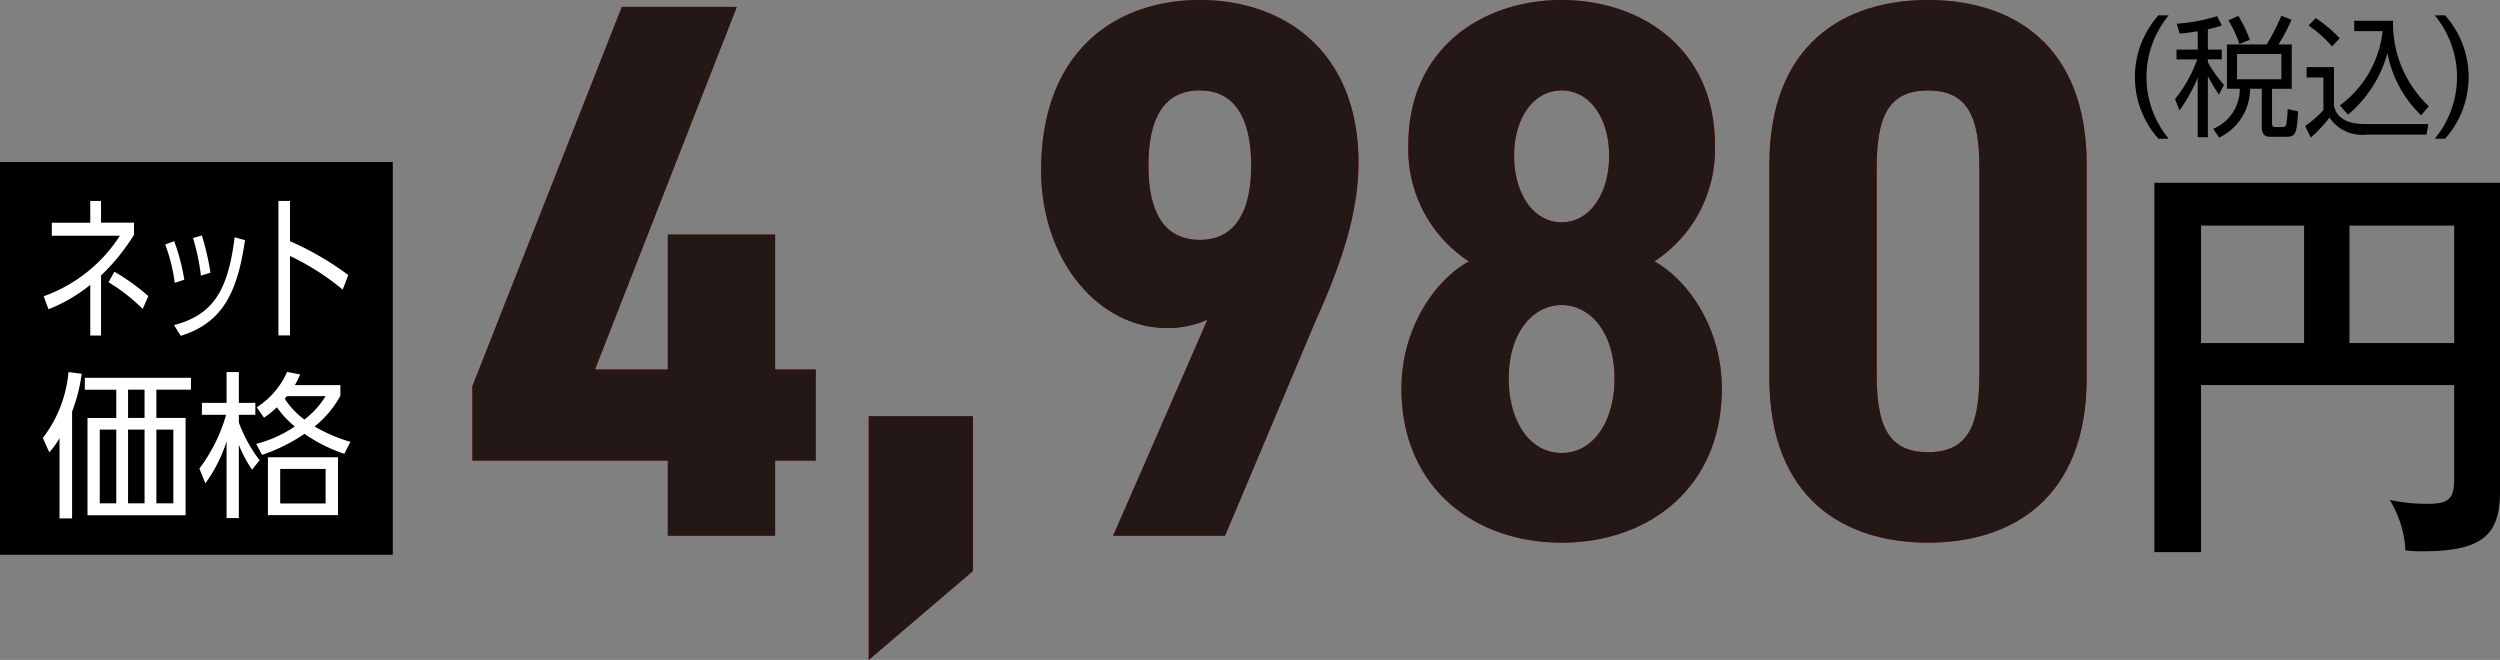
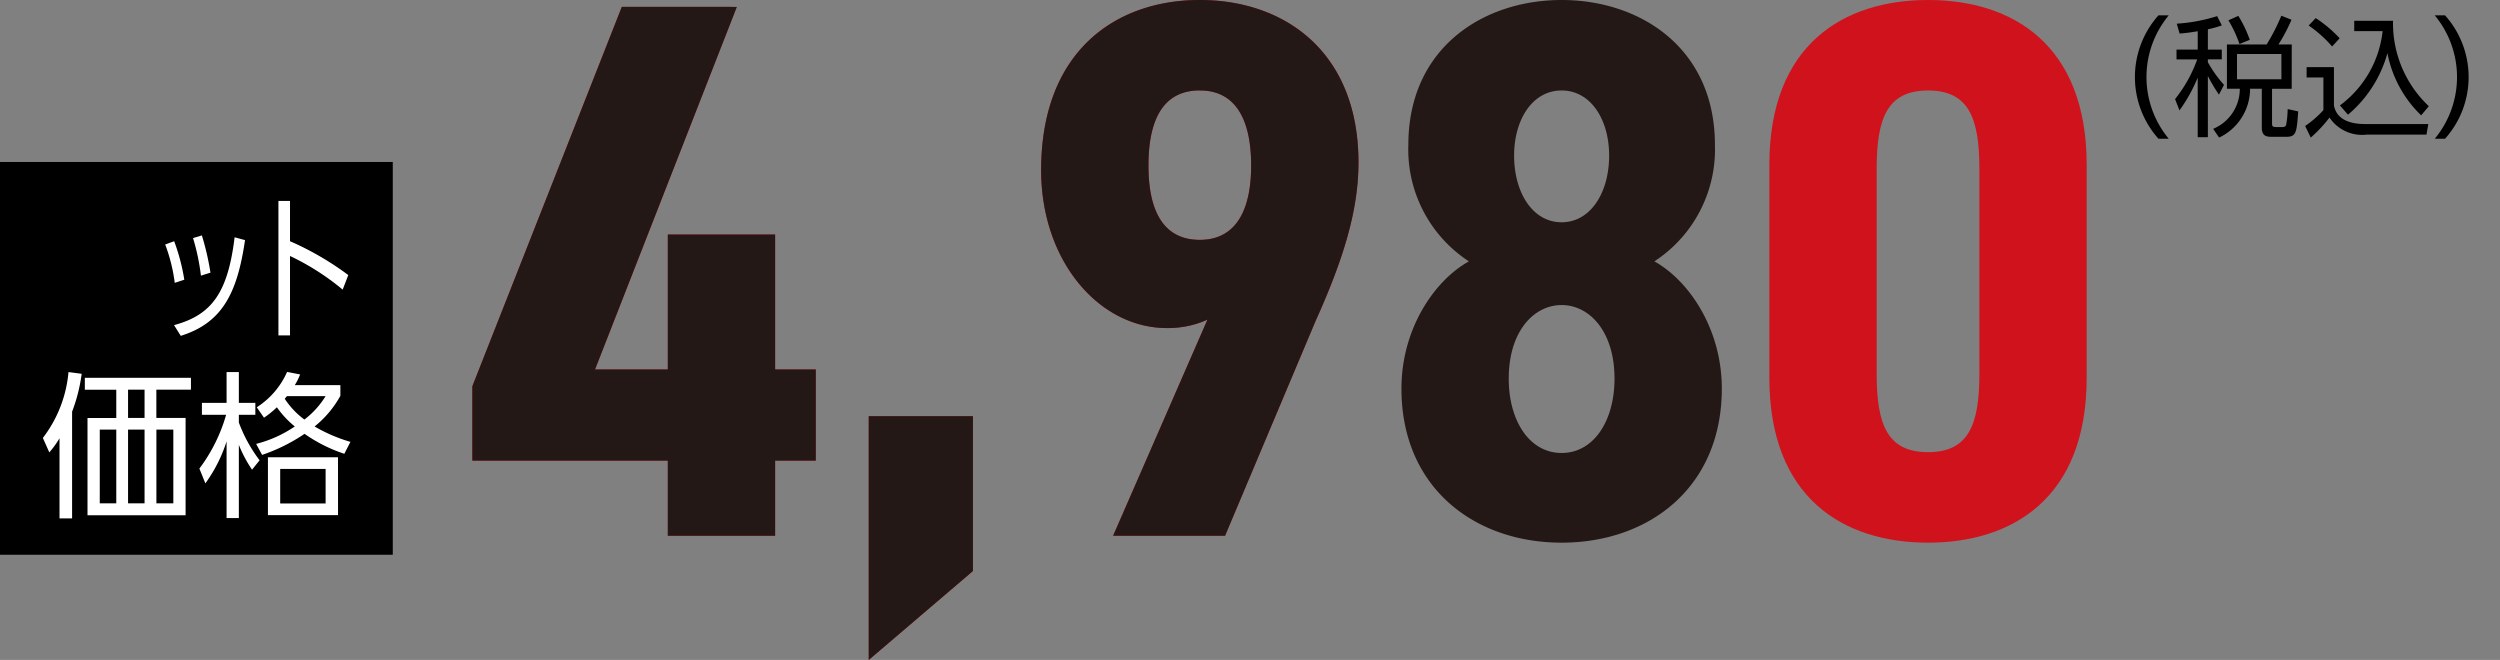
<svg xmlns="http://www.w3.org/2000/svg" width="191.963" height="50.673" viewBox="0 0 191.963 50.673">
  <rect x="0" y="0" width="191.963" height="50.673" fill="#808080" stroke="none" />
  <g id="oimo_price01" transform="translate(-1285.047 -6486.002)">
    <rect id="長方形_50" data-name="長方形 50" width="30.159" height="30.159" transform="translate(1285.047 6498.439)" />
    <g id="グループ_245" data-name="グループ 245">
-       <path id="パス_1795" data-name="パス 1795" d="M1291.979,6501.433h.825v1.666h2.531v.929a15.561,15.561,0,0,1-2.531,3.127v4.61h-.825v-3.886a12.434,12.434,0,0,1-3.21,1.871l-.368-1a11.576,11.576,0,0,0,5.851-4.647h-5.227v-1h2.954Zm4.025,8.292a13.781,13.781,0,0,0-2.623-2.051l.449-.809a16.282,16.282,0,0,1,2.605,1.871Z" fill="#fff" />
      <path id="パス_1796" data-name="パス 1796" d="M1298.466,6507.721a12.971,12.971,0,0,0-.734-2.944l.688-.254a15.2,15.2,0,0,1,.779,2.957Zm-.055,3.247c2.843-.772,4.127-2.414,4.65-6.747l.8.218c-.6,4.128-1.779,6.361-4.933,7.351Zm2.064-3.8a16.516,16.516,0,0,0-.606-2.885l.679-.205a20.622,20.622,0,0,1,.66,2.86Z" fill="#fff" />
      <path id="パス_1797" data-name="パス 1797" d="M1311.359,6508.241a18.923,18.923,0,0,0-4.044-2.583v6.095h-.889v-10.32h.889v3.09a22.621,22.621,0,0,1,4.475,2.6Z" fill="#fff" />
    </g>
    <g id="グループ_246" data-name="グループ 246">
      <path id="パス_1798" data-name="パス 1798" d="M1290.583,6525.808h-.966v-6.155a7.1,7.1,0,0,1-.784,1.086l-.495-1.11a9.7,9.7,0,0,0,1.968-5.058l1.013.133a12.86,12.86,0,0,1-.736,2.909Zm9.125-9.885h-2.655v2.172h2.245v7.472h-7.532V6518.1h2.209v-2.172h-2.414v-.917h8.147Zm-5.733,3.066h-1.268v5.66h1.268Zm2.172-3.066h-1.267v2.172h1.267Zm0,3.066h-1.267v5.66h1.267Zm2.209,0h-1.3v5.66h1.3Z" fill="#fff" />
      <path id="パス_1799" data-name="パス 1799" d="M1304.4,6522.066a9.9,9.9,0,0,1-1.013-1.906v5.624h-.942v-5.89a11.355,11.355,0,0,1-1.629,3.223l-.459-1.135a12.636,12.636,0,0,0,2.052-4.128h-1.858v-.917h1.894v-2.366h.942v2.366h1.267v.917h-1.267v.592a11.36,11.36,0,0,0,1.593,2.9Zm6.784-5.673a7.876,7.876,0,0,1-1.98,2.355,11.98,11.98,0,0,0,2.752,1.182l-.471.917a11.68,11.68,0,0,1-3.053-1.533,13.523,13.523,0,0,1-3.259,1.618l-.458-.845a9.369,9.369,0,0,0,2.969-1.339,7.234,7.234,0,0,1-1.376-1.473,7.313,7.313,0,0,1-.99.8l-.555-.8a6.186,6.186,0,0,0,2.329-2.716l1,.194a4.664,4.664,0,0,1-.41.82h3.5Zm-.181,9.161h-5.383v-4.441H1311Zm-.954-3.547h-3.487v2.655h3.487Zm-2.969-5.589c-.048.06-.06.072-.169.205a6.246,6.246,0,0,0,1.509,1.594,6.569,6.569,0,0,0,1.629-1.8Z" fill="#fff" />
    </g>
    <g id="グループ_247" data-name="グループ 247">
      <path id="パス_1800" data-name="パス 1800" d="M1450.785,6496.656a7.11,7.11,0,0,1,0-9.475h.789a7.42,7.42,0,0,0,0,9.475Z" />
      <path id="パス_1801" data-name="パス 1801" d="M1454.578,6489.81h1.069v.749h-1.069v.22a9.517,9.517,0,0,0,1.239,1.739l-.389.75a13.75,13.75,0,0,1-.85-1.429v4.7h-.779v-4.577a12.559,12.559,0,0,1-1.4,2.518l-.339-.869a10.516,10.516,0,0,0,1.7-3.049h-1.589v-.749h1.629V6488.4c-.7.12-1.049.149-1.389.18l-.221-.76a13.007,13.007,0,0,0,3.1-.579l.359.709a7.3,7.3,0,0,1-1.069.3Zm6.437,3.008h-1.509v2.659c0,.22.04.28.33.28h.459c.21,0,.261-.07.3-.19a7.392,7.392,0,0,0,.11-1.189l.81.179c-.12,1.629-.14,1.95-.93,1.95H1459.5c-.41,0-.78-.04-.78-.72v-2.969h-.9a4.159,4.159,0,0,1-2.378,3.748l-.459-.67a3.322,3.322,0,0,0,2.048-3.078h-.989v-3.4h3.048a15.115,15.115,0,0,0,1.13-2.209l.779.309a13.293,13.293,0,0,1-1,1.9h1.02Zm-4.008-3.437a9.609,9.609,0,0,0-.85-1.82l.76-.34a9.255,9.255,0,0,1,.88,1.839Zm3.219.769h-3.409v1.939h3.409Z" />
      <path id="パス_1802" data-name="パス 1802" d="M1464.259,6491.159v2.949c.22,1.109,1.289,1.419,2.388,1.419h4.858l-.14.81h-4.588a3.005,3.005,0,0,1-2.858-1.31,10.5,10.5,0,0,1-1.44,1.539l-.429-.89a7.894,7.894,0,0,0,1.4-1.218v-2.509h-1.289v-.79Zm-.14-1.589a9.57,9.57,0,0,0-1.8-1.609l.54-.57a9.9,9.9,0,0,1,1.839,1.549Zm.6,4.527a8.2,8.2,0,0,0,3.278-5.707h-2.18v-.789h2.979a8.743,8.743,0,0,0,2.749,6.557l-.59.7a8.978,8.978,0,0,1-2.589-4.777,9.454,9.454,0,0,1-3.028,4.727Z" />
      <path id="パス_1803" data-name="パス 1803" d="M1472,6496.656a7.42,7.42,0,0,0,0-9.475h.789a7.1,7.1,0,0,1,0,9.475Z" />
    </g>
    <g id="グループ_248" data-name="グループ 248">
-       <path id="パス_1804" data-name="パス 1804" d="M1454.054,6515.569v12.83h-3.582v-28.362h26.538v23.706c0,3.419-1.433,4.591-6.024,4.591-.488,0-.814-.033-1.237-.066a8.114,8.114,0,0,0-1.205-3.874,14.038,14.038,0,0,0,2.963.293c1.693,0,1.986-.488,1.986-1.986v-7.132Zm7.913-12.243h-7.913v9.019h7.913Zm3.483,9.019h8.043v-9.019h-8.043Z" />
-     </g>
+       </g>
    <g id="グループ_262" data-name="グループ 262">
      <g id="グループ_260" data-name="グループ 260">
        <path id="パス_1829" data-name="パス 1829" d="M1341.623,6486.532l-10.888,27.837h5.591v-10.358h8.239v10.358h3.12v7h-3.12v5.767h-8.239v-5.767h-15.008v-5.709l11.477-29.132Z" fill="#cf121b" />
        <path id="パス_1830" data-name="パス 1830" d="M1359.753,6529.847l-8,6.828V6517.96h8Z" fill="#cf121b" />
        <path id="パス_1831" data-name="パス 1831" d="M1377.764,6510.544a7.375,7.375,0,0,1-3.119.647c-5.18,0-9.653-5.12-9.653-12.124,0-9.122,5.709-13.065,12.183-13.065,6.533,0,12.182,4,12.182,12.477,0,3.707-1.176,7.474-3.3,12.183l-6.945,16.478h-8.593Zm-.589-17.6c-2.884,0-3.944,2.353-3.944,5.768,0,3.354,1.06,5.708,3.944,5.708,2.825,0,3.943-2.354,3.943-5.708C1381.118,6495.3,1380,6492.947,1377.175,6492.947Z" fill="#cf121b" />
-         <path id="パス_1832" data-name="パス 1832" d="M1416.728,6497.126a10.261,10.261,0,0,1-4.65,8.945c2.649,1.472,5.179,5.179,5.179,9.77,0,7.591-5.591,11.829-12.3,11.829s-12.3-4.238-12.3-11.829c0-4.591,2.531-8.3,5.179-9.77a10.261,10.261,0,0,1-4.649-8.945c0-7.416,5.709-11.124,11.77-11.124S1416.728,6489.71,1416.728,6497.126Zm-7.71,17.95c0-3.65-1.943-5.651-4.062-5.651s-4.06,2-4.06,5.651c0,3.236,1.588,5.708,4.06,5.708S1409.018,6518.312,1409.018,6515.076Zm-7.71-17.127c0,2.825,1.412,5.12,3.648,5.12s3.649-2.295,3.649-5.12c0-2.766-1.412-5-3.649-5S1401.308,6495.183,1401.308,6497.949Z" fill="#cf121b" />
        <path id="パス_1833" data-name="パス 1833" d="M1420.908,6515.016v-16.361c0-9.239,5.709-12.653,12.183-12.653s12.182,3.414,12.182,12.653v16.361c0,9.241-5.708,12.654-12.182,12.654S1420.908,6524.257,1420.908,6515.016Zm16.126-.294V6498.95c0-3.885-.823-6-3.943-6s-3.943,2.118-3.943,6v15.772c0,3.884.824,6,3.943,6S1437.034,6518.606,1437.034,6514.722Z" fill="#cf121b" />
      </g>
      <g id="グループ_261" data-name="グループ 261">
        <path id="パス_1834" data-name="パス 1834" d="M1341.623,6486.532l-10.888,27.837h5.591v-10.358h8.239v10.358h3.12v7h-3.12v5.767h-8.239v-5.767h-15.008v-5.709l11.477-29.132Z" fill="#231815" />
        <path id="パス_1835" data-name="パス 1835" d="M1359.753,6529.847l-8,6.828V6517.96h8Z" fill="#231815" />
        <path id="パス_1836" data-name="パス 1836" d="M1377.764,6510.544a7.375,7.375,0,0,1-3.119.647c-5.18,0-9.653-5.12-9.653-12.124,0-9.122,5.709-13.065,12.183-13.065,6.533,0,12.182,4,12.182,12.477,0,3.707-1.176,7.474-3.3,12.183l-6.945,16.478h-8.593Zm-.589-17.6c-2.884,0-3.944,2.353-3.944,5.768,0,3.354,1.06,5.708,3.944,5.708,2.825,0,3.943-2.354,3.943-5.708C1381.118,6495.3,1380,6492.947,1377.175,6492.947Z" fill="#231815" />
        <path id="パス_1837" data-name="パス 1837" d="M1416.728,6497.126a10.261,10.261,0,0,1-4.65,8.945c2.649,1.472,5.179,5.179,5.179,9.77,0,7.591-5.591,11.829-12.3,11.829s-12.3-4.238-12.3-11.829c0-4.591,2.531-8.3,5.179-9.77a10.261,10.261,0,0,1-4.649-8.945c0-7.416,5.709-11.124,11.77-11.124S1416.728,6489.71,1416.728,6497.126Zm-7.71,17.95c0-3.65-1.943-5.651-4.062-5.651s-4.06,2-4.06,5.651c0,3.236,1.588,5.708,4.06,5.708S1409.018,6518.312,1409.018,6515.076Zm-7.71-17.127c0,2.825,1.412,5.12,3.648,5.12s3.649-2.295,3.649-5.12c0-2.766-1.412-5-3.649-5S1401.308,6495.183,1401.308,6497.949Z" fill="#231815" />
-         <path id="パス_1838" data-name="パス 1838" d="M1420.908,6515.016v-16.361c0-9.239,5.709-12.653,12.183-12.653s12.182,3.414,12.182,12.653v16.361c0,9.241-5.708,12.654-12.182,12.654S1420.908,6524.257,1420.908,6515.016Zm16.126-.294V6498.95c0-3.885-.823-6-3.943-6s-3.943,2.118-3.943,6v15.772c0,3.884.824,6,3.943,6S1437.034,6518.606,1437.034,6514.722Z" fill="#231815" />
      </g>
    </g>
  </g>
</svg>